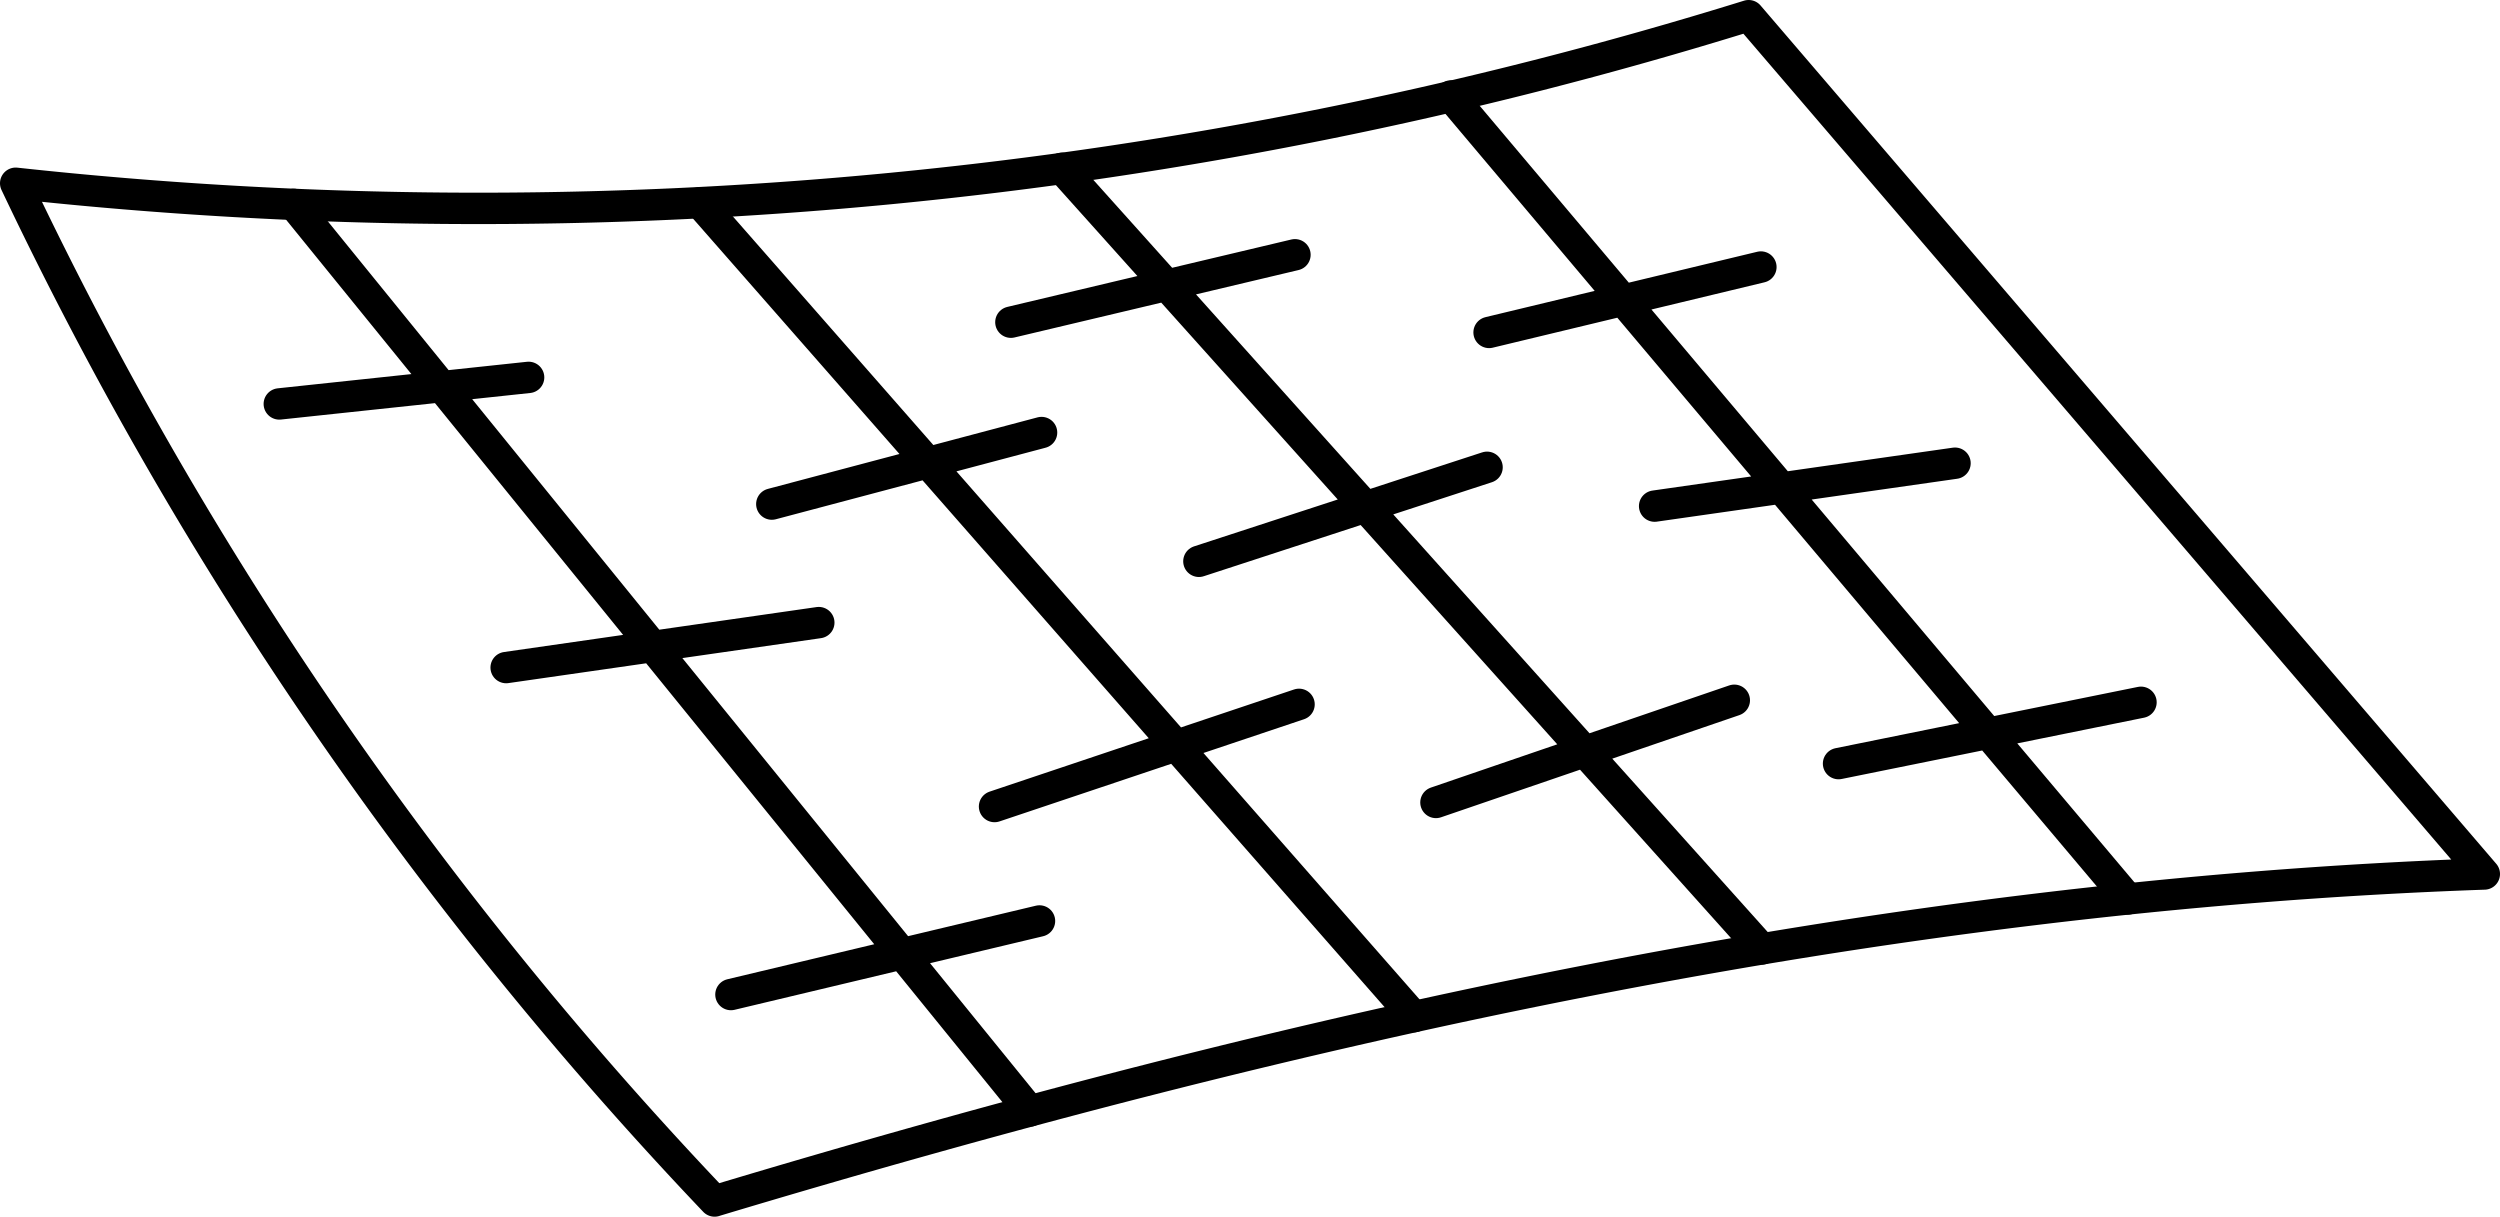
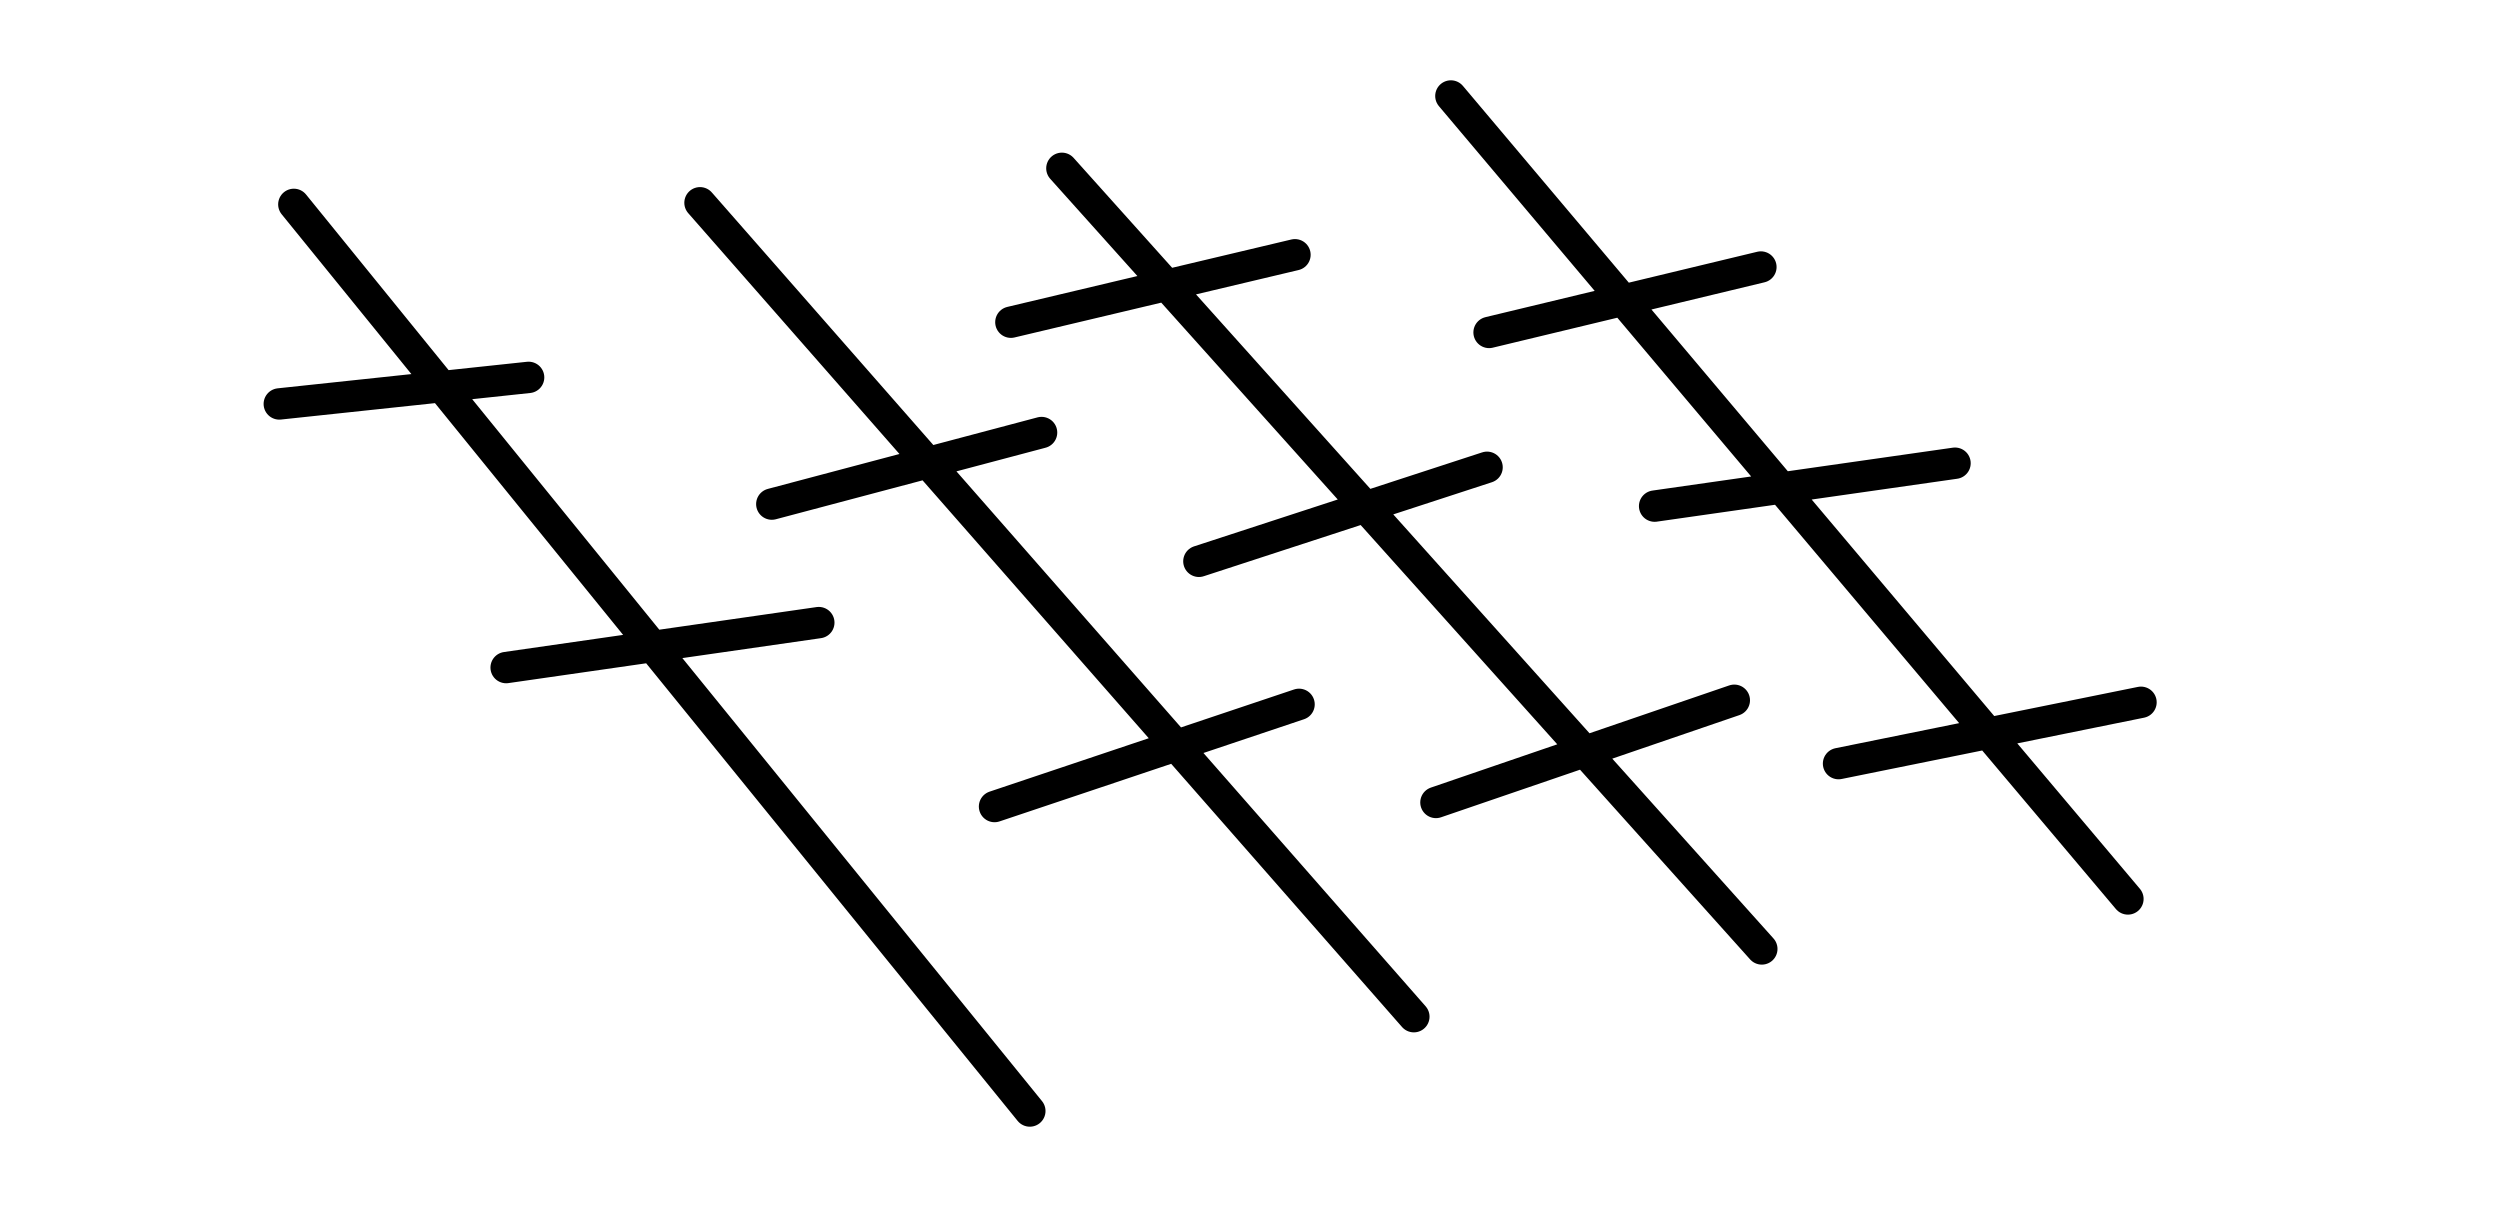
<svg xmlns="http://www.w3.org/2000/svg" id="Layer_1" data-name="Layer 1" viewBox="0 0 76.46 37.21">
  <defs>
    <style>.cls-2{fill:none;stroke:#000;stroke-linecap:round;stroke-linejoin:round;stroke-width:.96px}</style>
  </defs>
-   <path d="M161.403 232.267a119.4 119.4 0 0 1-21.375-31.126 130.922 130.922 0 0 0 53-5.125l22.5 26.25c-18.521.648-36.438 4.684-54.125 10Z" style="fill-rule:evenodd;fill:none;stroke:#000;stroke-linecap:round;stroke-linejoin:round;stroke-width:.96px" transform="translate(-139.548 -195.536)" />
-   <path d="m8.987 6.251 22.509 27.728M22.355 30.417l9.437-2.25M15.48 20.417l9.562-1.375M8.542 12.354l7.625-.812M21.409 6.202l21.832 24.892M30.417 24.667l9.313-3.125M23.605 15.417l8.25-2.188M32.477 5.148l21.406 23.874M43.917 24.542l9.125-3.125M36.667 17.167l8.813-2.875M30.917 9.854l8.688-2.062M44.374 2.936 65.08 27.493M56.23 23.354l9.25-1.875M50.605 15.479l9.187-1.312M45.542 10.167l8.313-2" class="cls-2" />
+   <path d="m8.987 6.251 22.509 27.728M22.355 30.417M15.48 20.417l9.562-1.375M8.542 12.354l7.625-.812M21.409 6.202l21.832 24.892M30.417 24.667l9.313-3.125M23.605 15.417l8.25-2.188M32.477 5.148l21.406 23.874M43.917 24.542l9.125-3.125M36.667 17.167l8.813-2.875M30.917 9.854l8.688-2.062M44.374 2.936 65.08 27.493M56.23 23.354l9.25-1.875M50.605 15.479l9.187-1.312M45.542 10.167l8.313-2" class="cls-2" />
</svg>